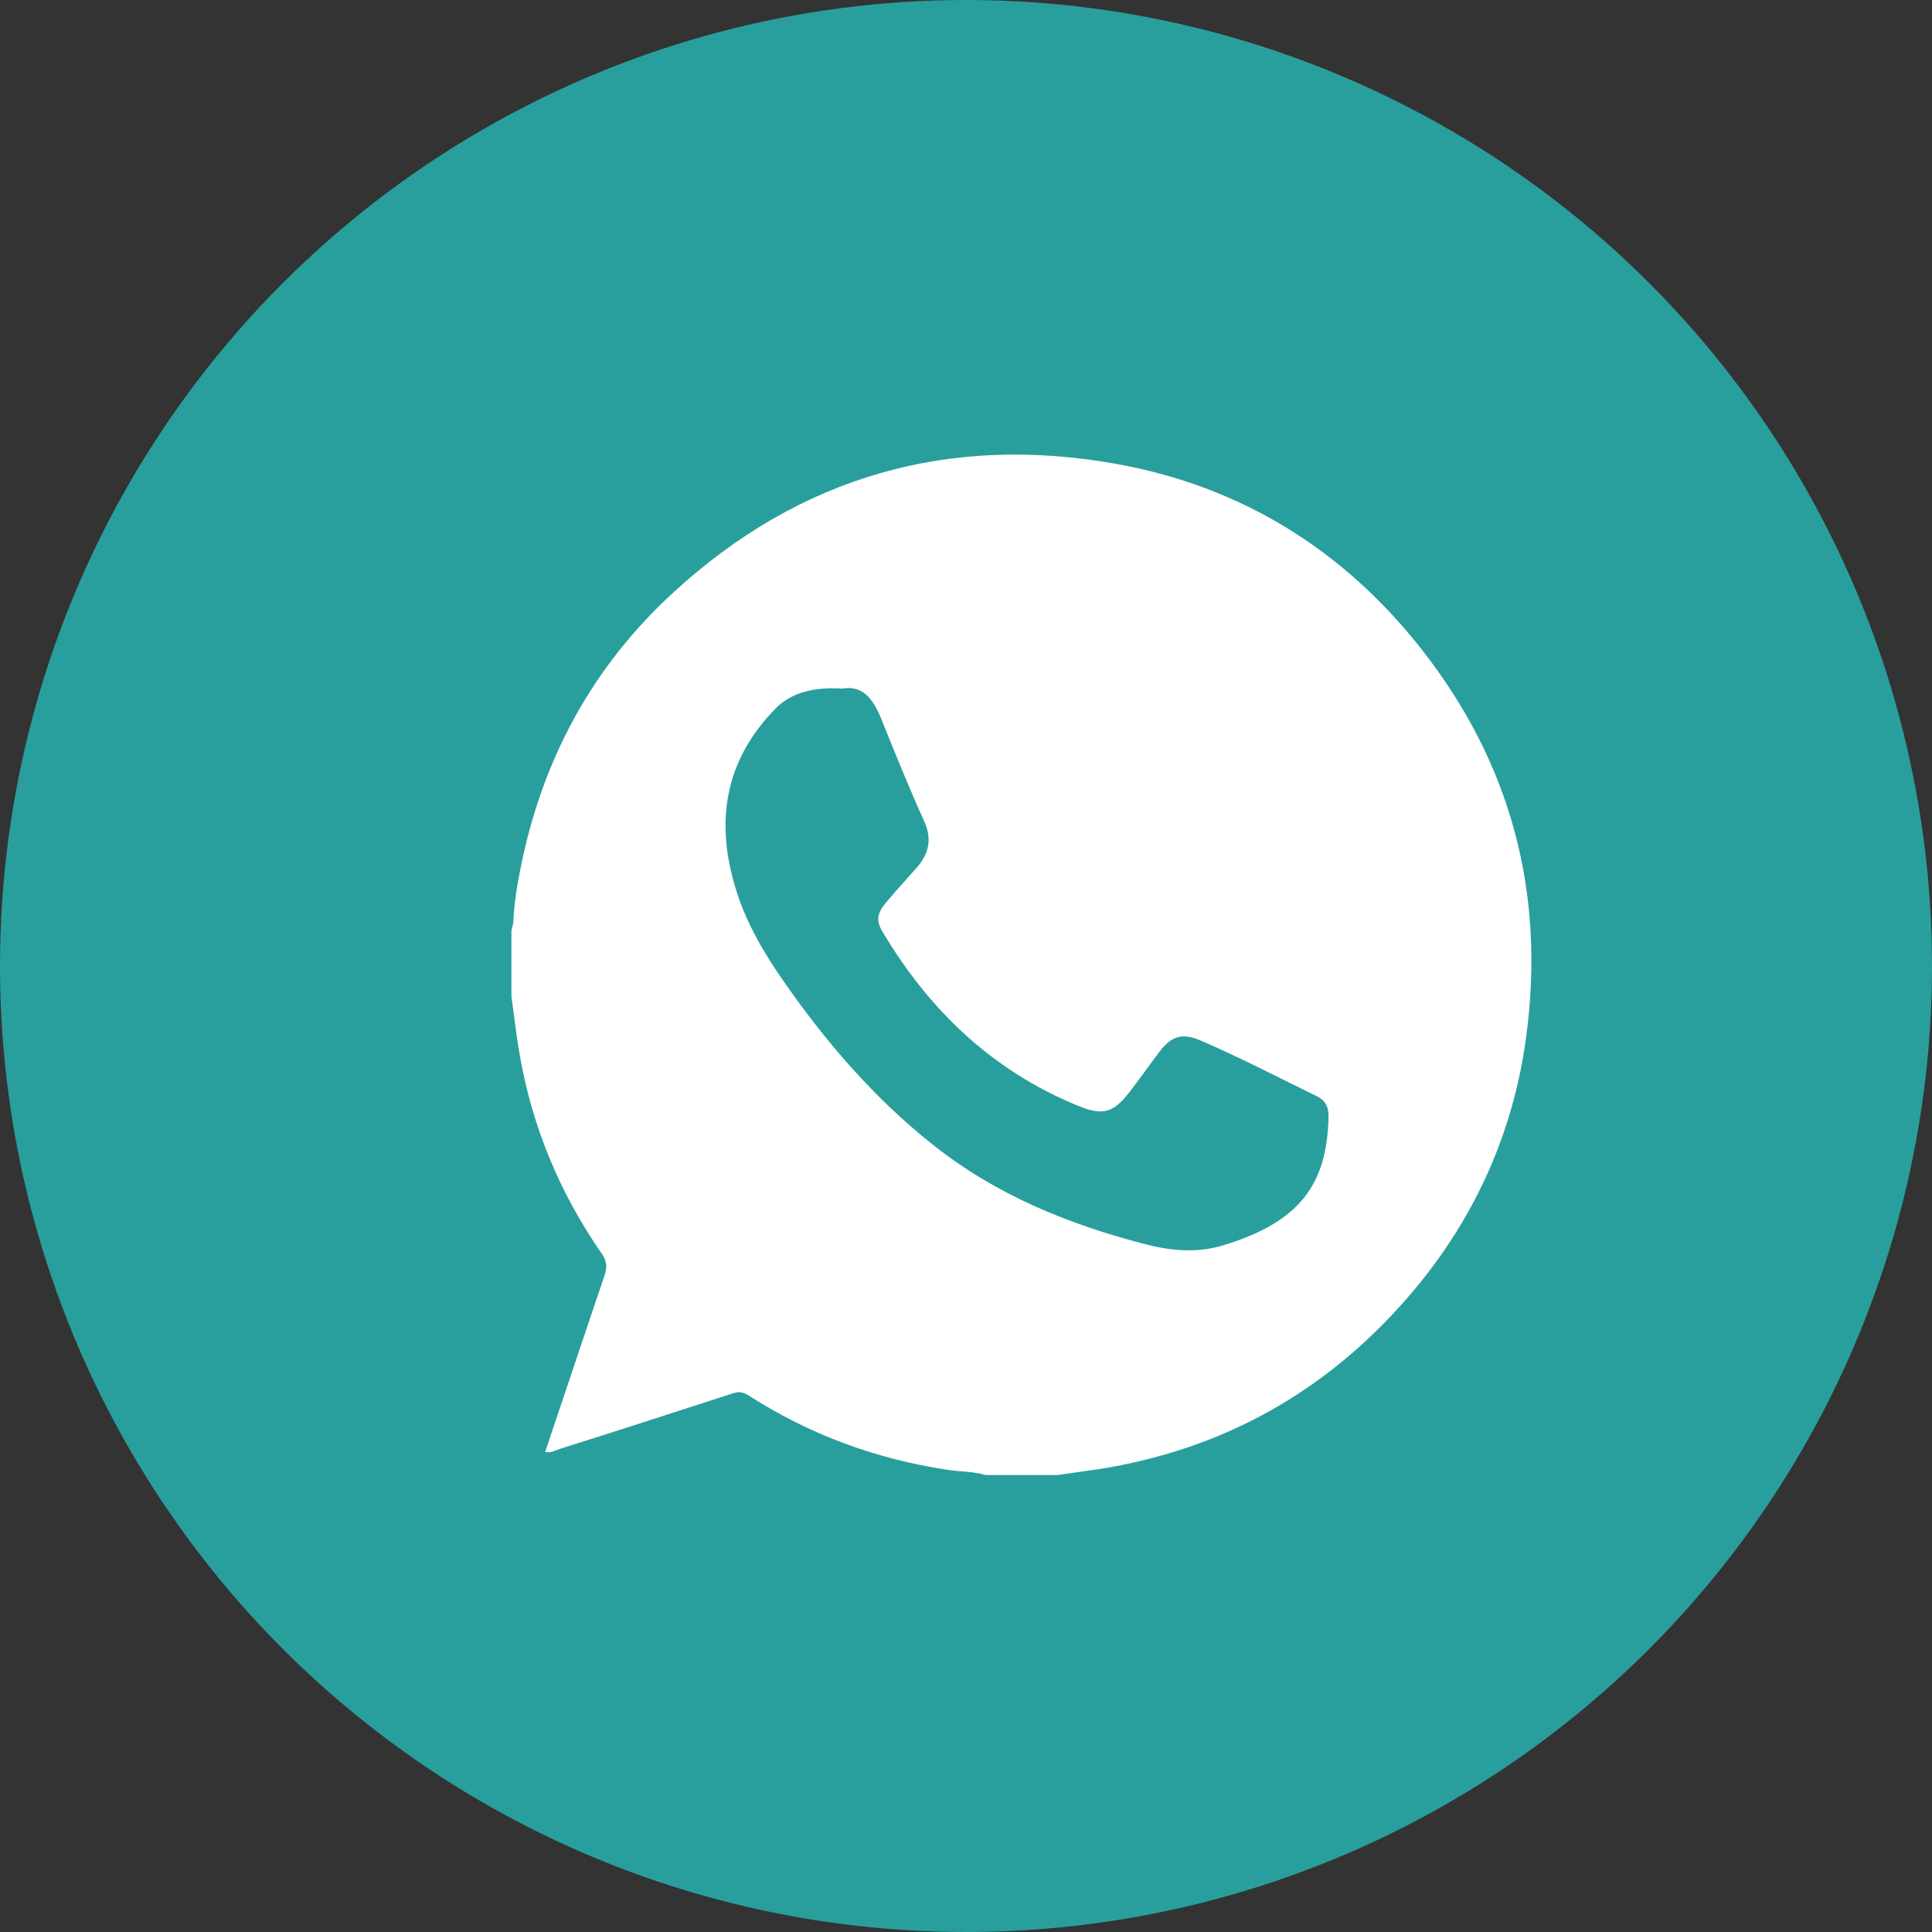
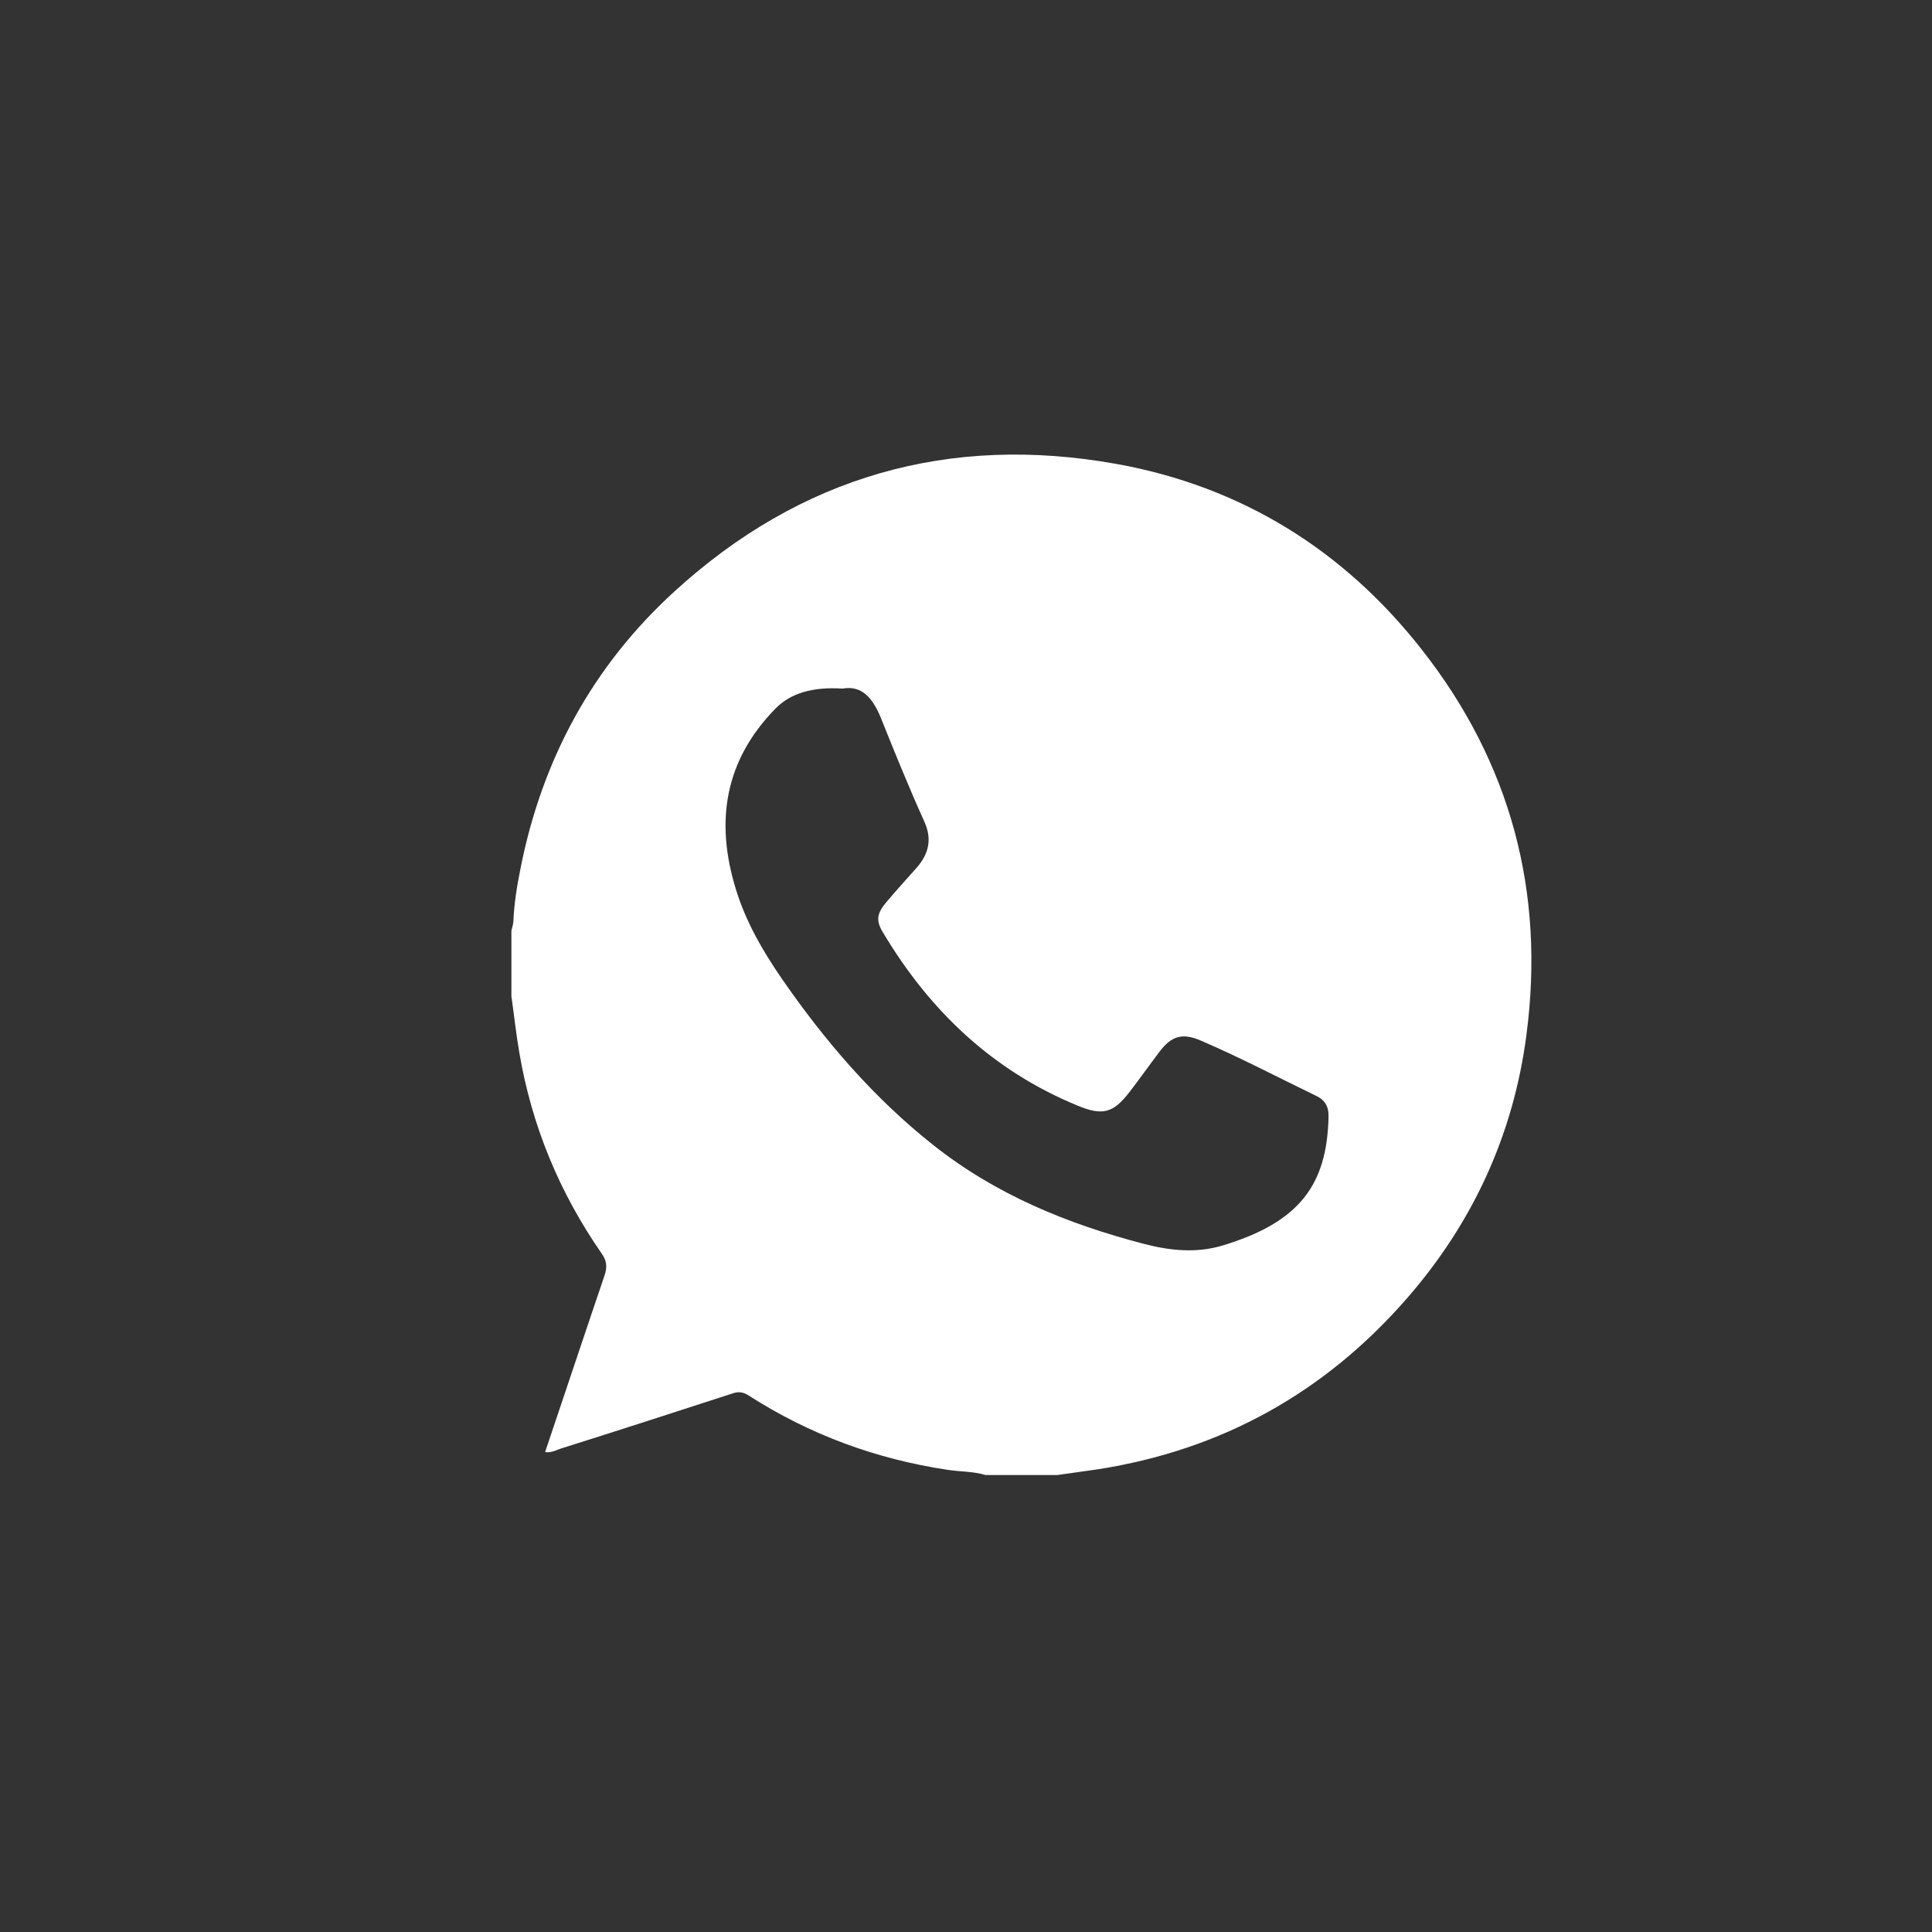
<svg xmlns="http://www.w3.org/2000/svg" width="34" height="34" viewBox="0 0 34 34" fill="none">
  <rect x="0" y="0" width="34" height="34" fill="#333333" stroke="none" />
-   <circle cx="17" cy="17" r="17" fill="#289F9D" />
  <path d="M18.606 25.958C18.184 25.958 17.763 25.958 17.345 25.958C17.126 25.892 16.897 25.901 16.673 25.866C15.417 25.677 14.249 25.247 13.181 24.562C13.085 24.5 13.001 24.483 12.892 24.522C11.89 24.847 10.889 25.172 9.883 25.488C9.795 25.515 9.707 25.572 9.593 25.554C9.944 24.513 10.287 23.481 10.638 22.449C10.687 22.304 10.682 22.194 10.59 22.062C9.848 20.995 9.36 19.818 9.141 18.535C9.083 18.202 9.048 17.868 9 17.534C9 17.148 9 16.761 9 16.379C9.013 16.322 9.031 16.269 9.035 16.212C9.048 15.9 9.097 15.597 9.158 15.294C9.536 13.374 10.423 11.727 11.873 10.405C14.086 8.385 16.7 7.634 19.651 8.165C21.843 8.561 23.644 9.676 25.019 11.429C26.587 13.423 27.193 15.702 26.863 18.21C26.635 19.963 25.923 21.513 24.764 22.844C23.319 24.505 21.505 25.515 19.322 25.857C19.085 25.892 18.848 25.923 18.606 25.958ZM14.829 12.118C14.288 12.083 13.902 12.206 13.643 12.474C12.751 13.388 12.584 14.459 12.949 15.645C13.124 16.221 13.423 16.735 13.761 17.227C14.517 18.32 15.373 19.317 16.414 20.143C17.517 21.021 18.786 21.54 20.134 21.891C20.591 22.01 21.057 22.058 21.518 21.918C22.871 21.509 23.354 20.85 23.38 19.655C23.385 19.475 23.319 19.357 23.156 19.282C22.484 18.957 21.825 18.61 21.14 18.316C20.811 18.171 20.613 18.228 20.398 18.518C20.222 18.751 20.055 18.988 19.875 19.221C19.59 19.59 19.401 19.638 18.966 19.458C17.468 18.843 16.357 17.784 15.536 16.405C15.413 16.203 15.43 16.076 15.597 15.878C15.773 15.667 15.962 15.465 16.142 15.259C16.348 15.017 16.405 14.762 16.265 14.455C15.992 13.849 15.742 13.234 15.496 12.619C15.356 12.285 15.167 12.057 14.829 12.118Z" fill="white" />
</svg>